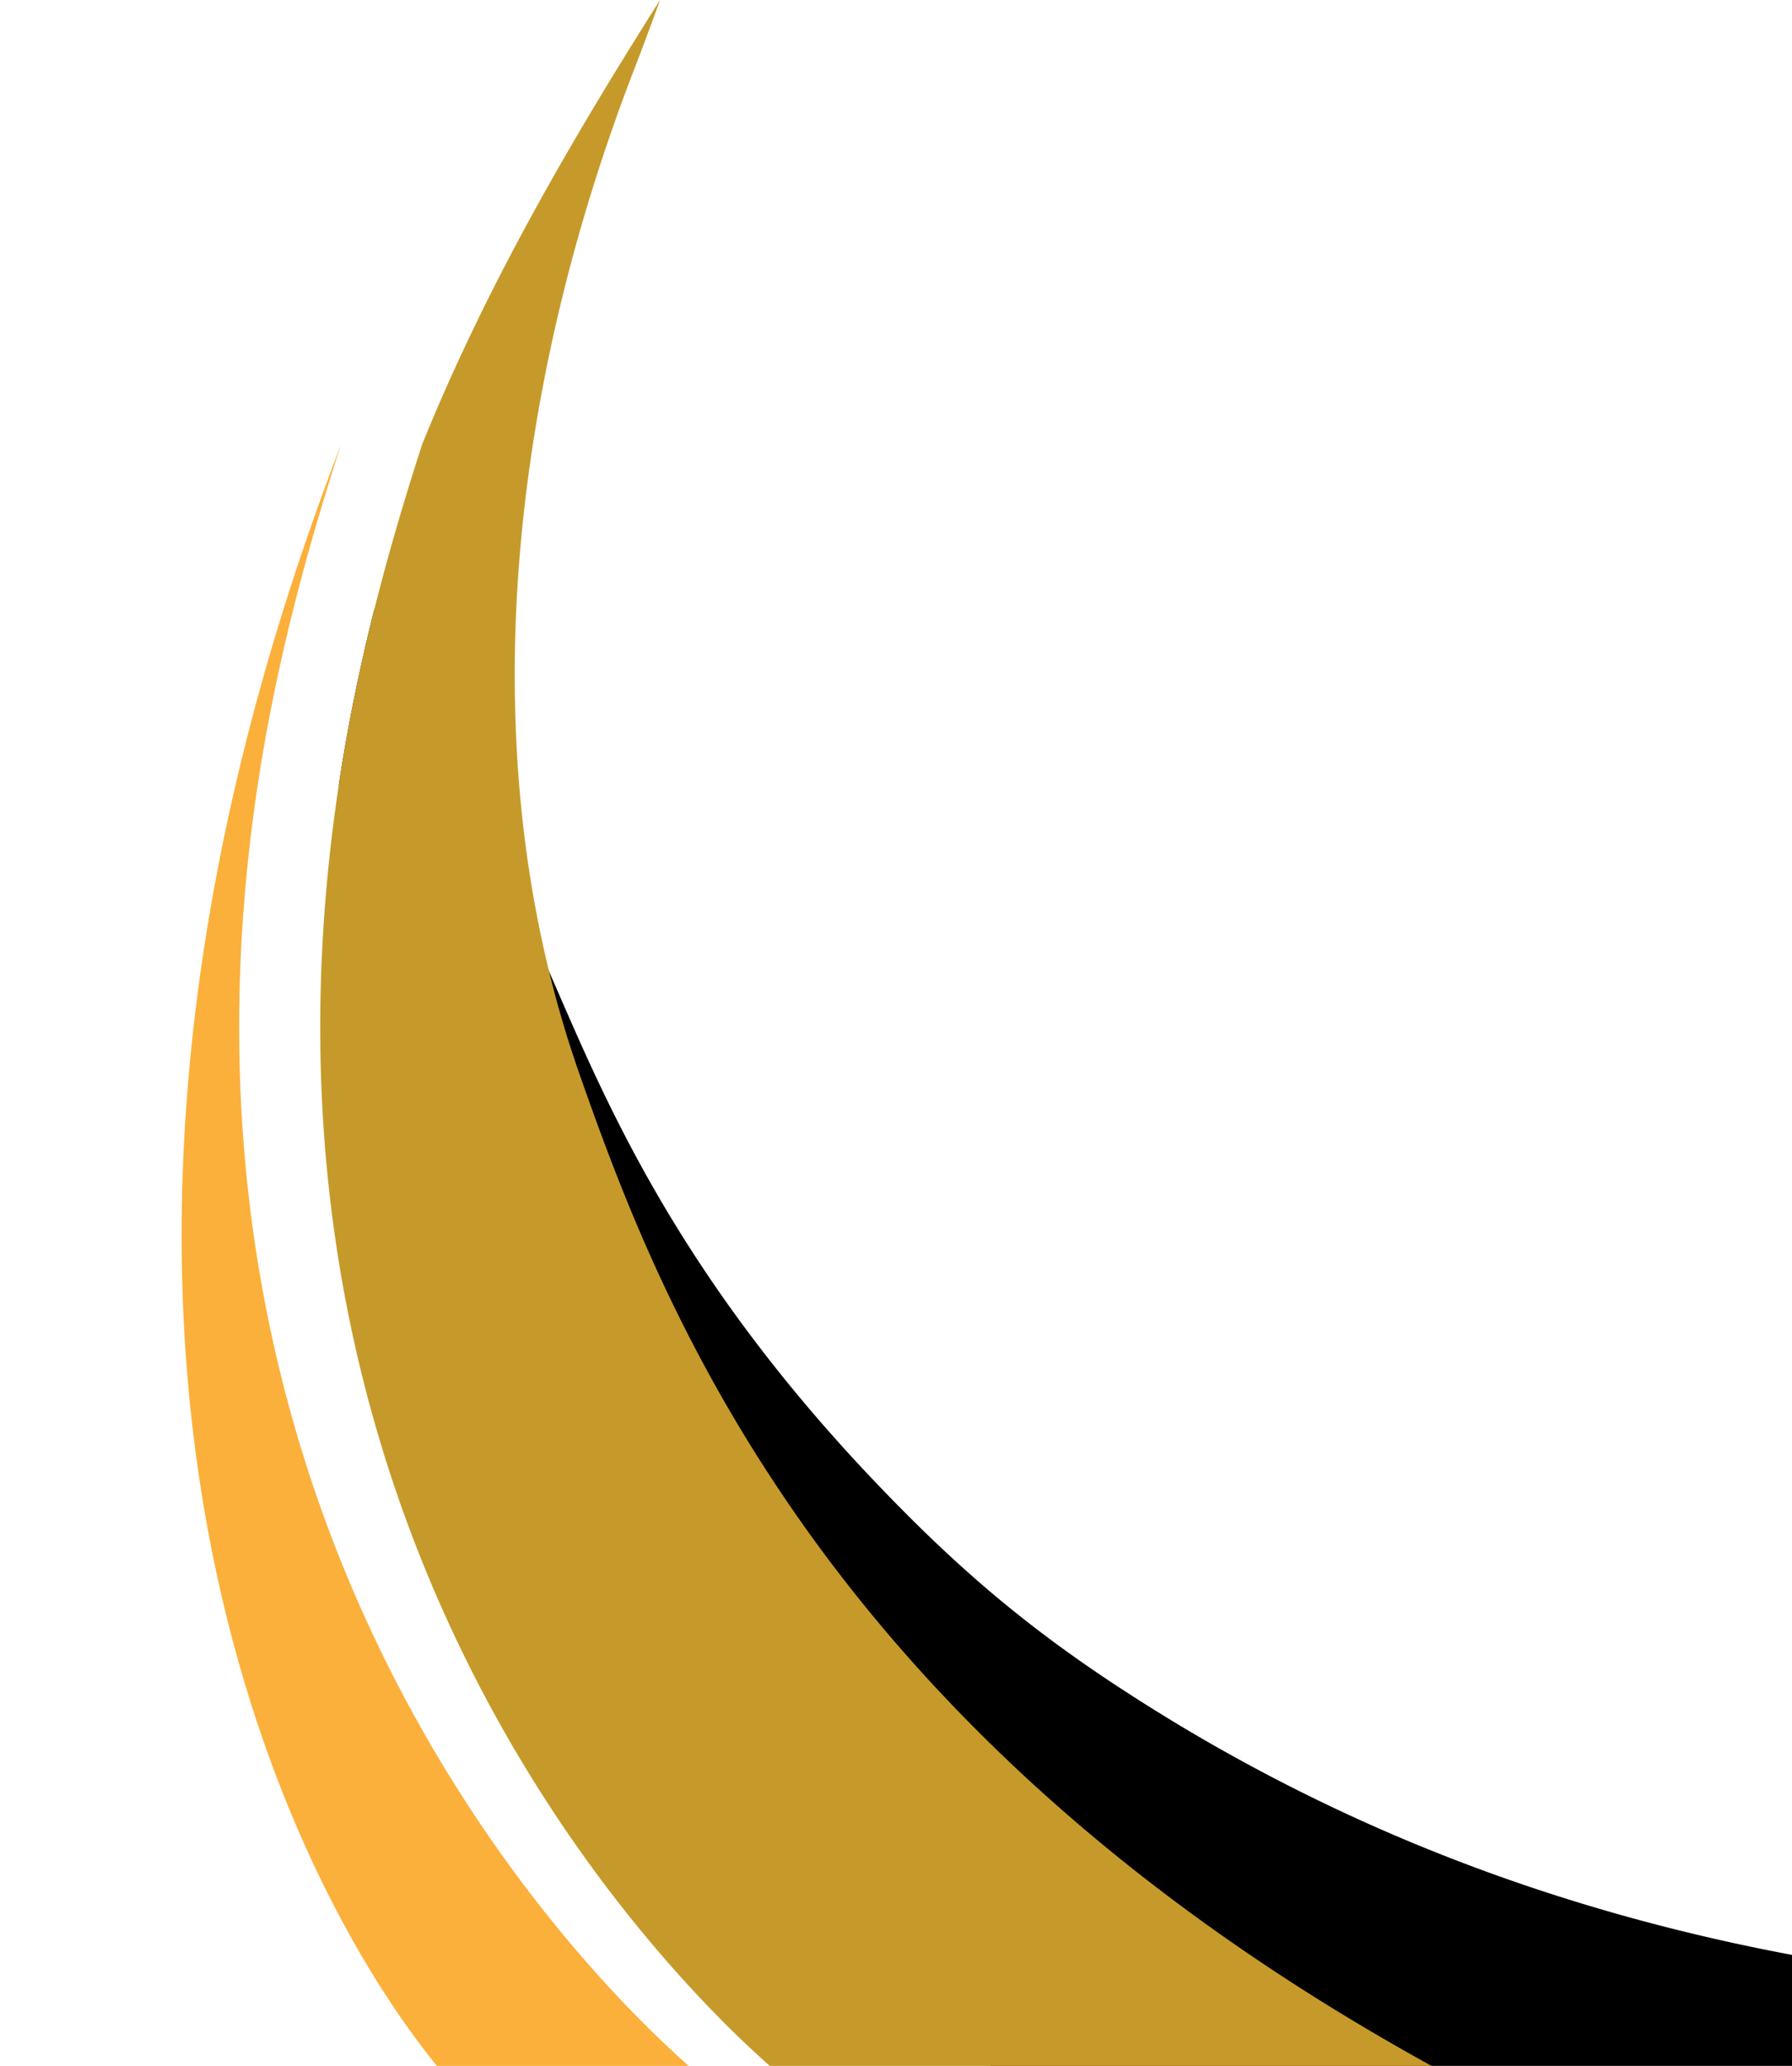
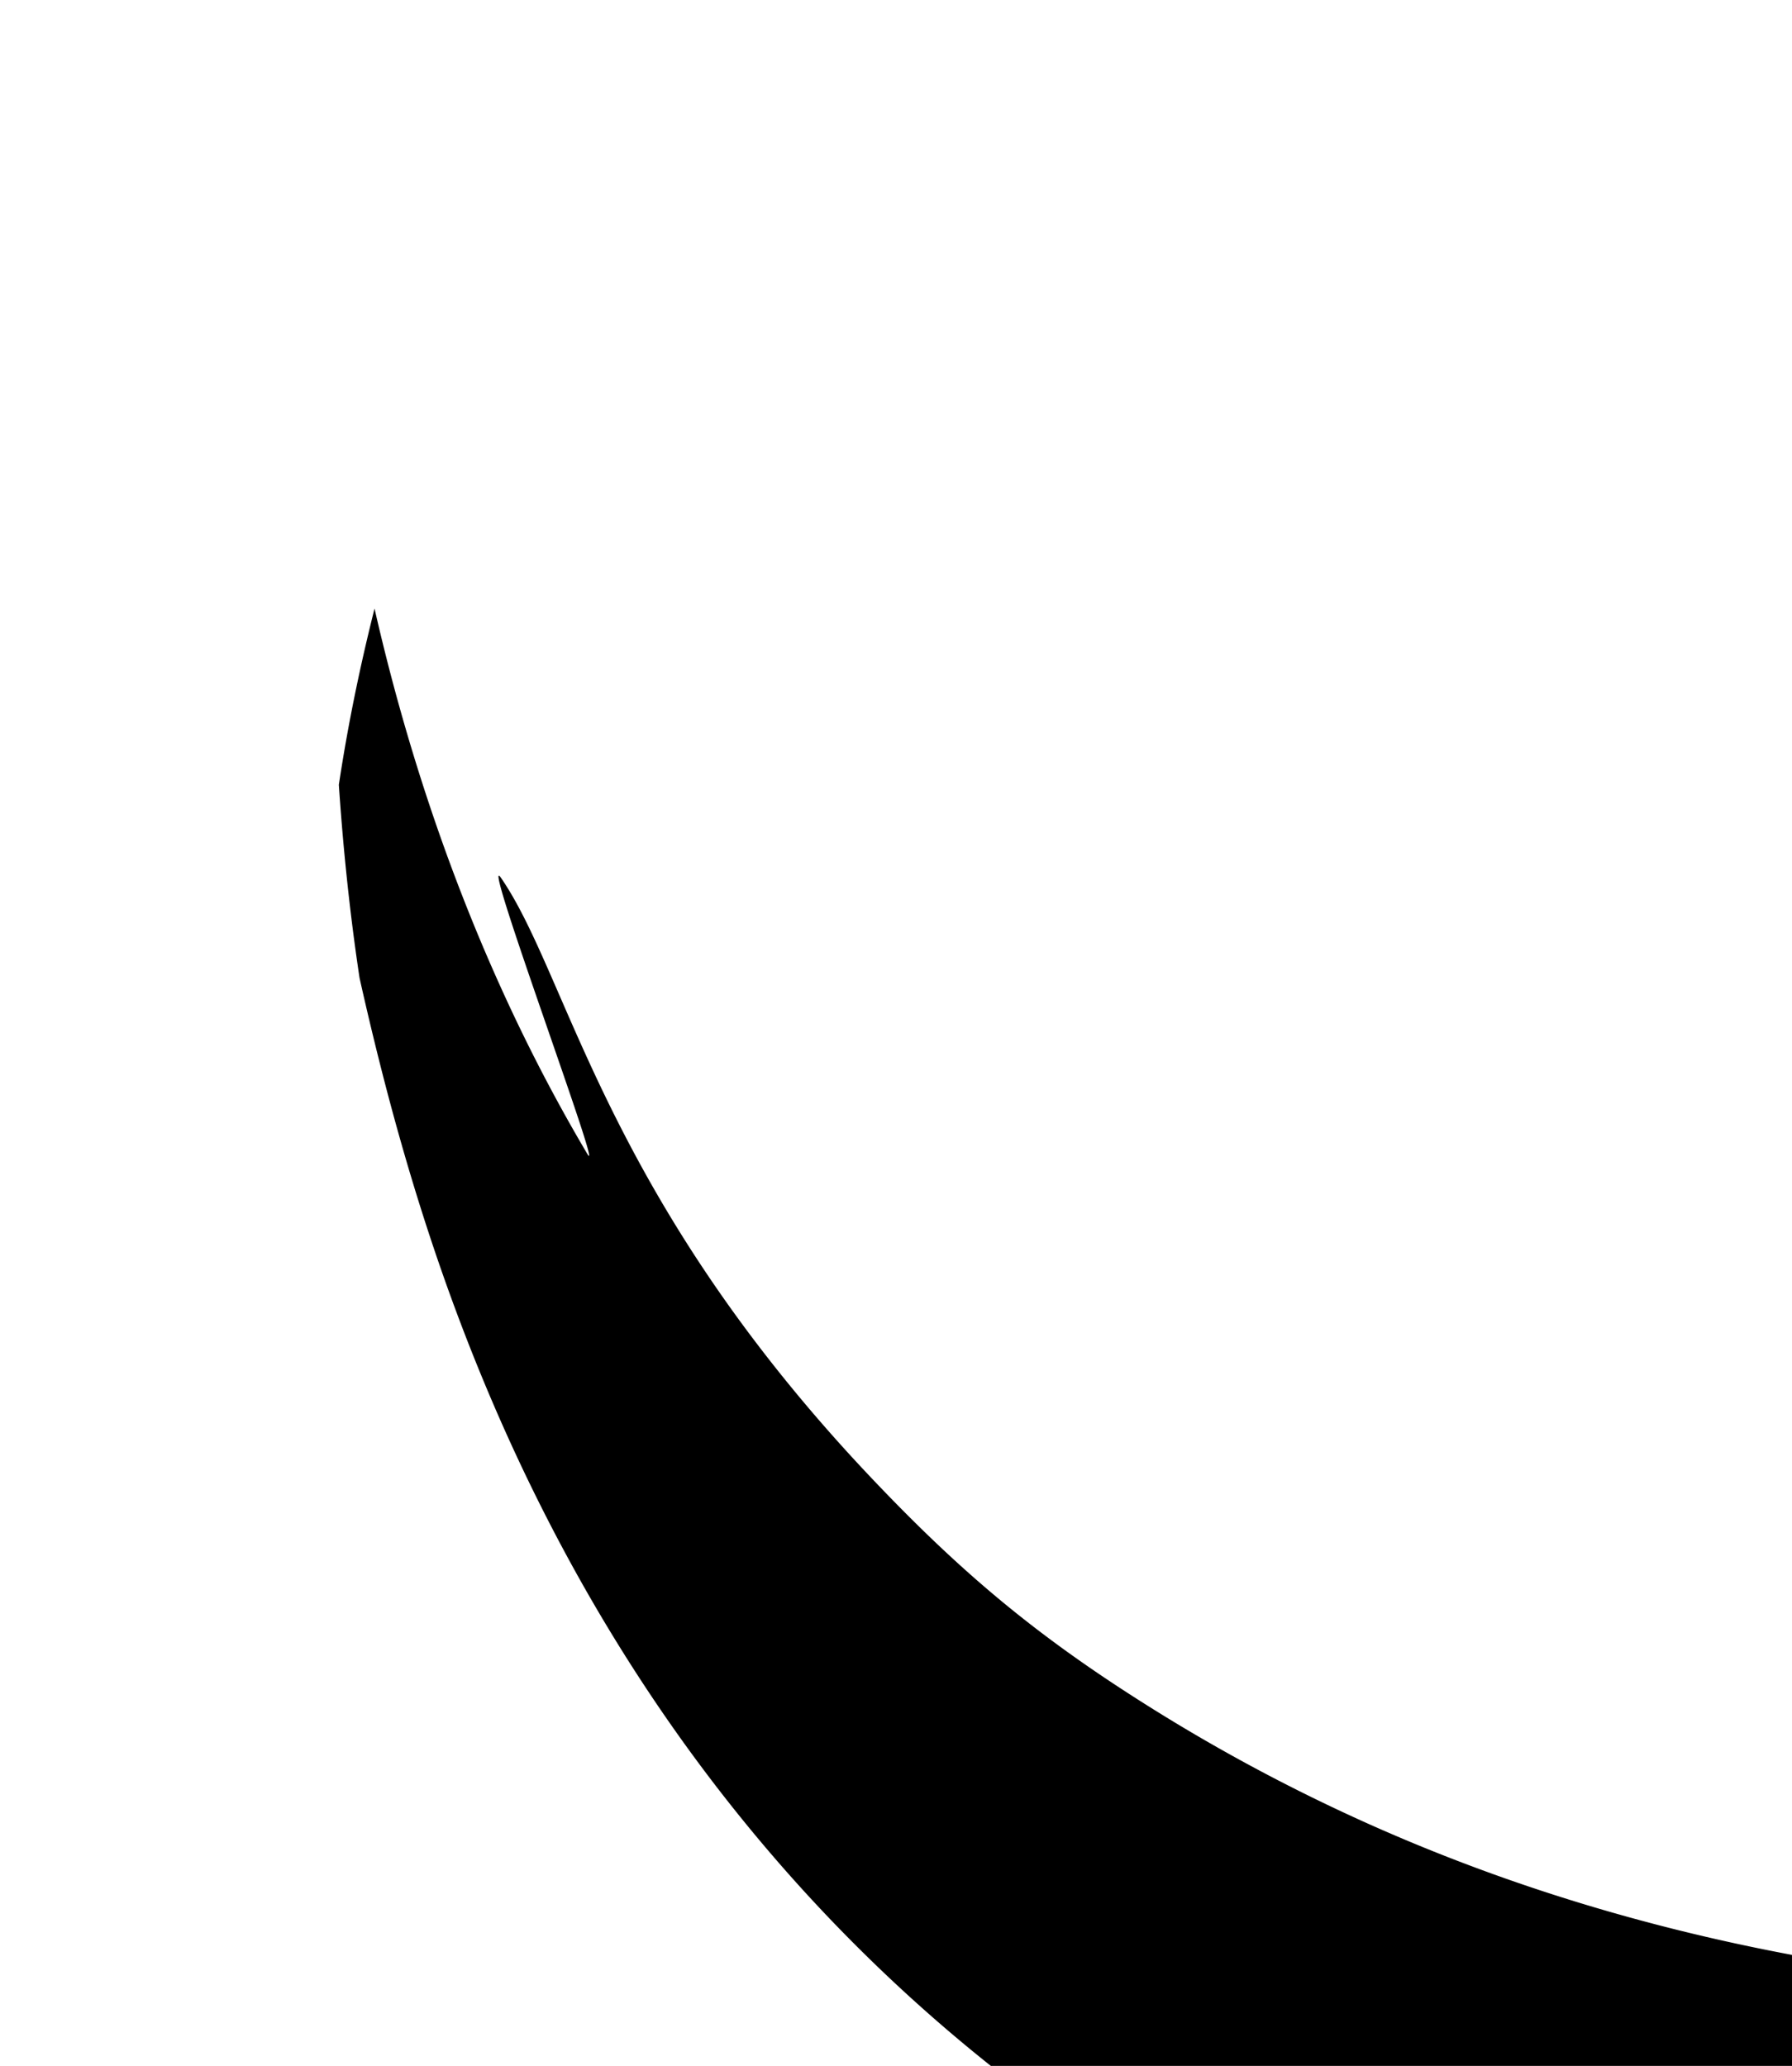
<svg xmlns="http://www.w3.org/2000/svg" data-name="Layer 1" fill="#000000" height="2607.6" preserveAspectRatio="xMidYMid meet" version="1" viewBox="737.9 392.4 2262.1 2607.6" width="2262.1" zoomAndPan="magnify">
  <g id="change1_1">
    <path d="M3000,2859.91V3000H1988.62c-219.15-174.45-437.72-422.53-600.72-774.29q-24.29-52.39-46.86-107.89-14.1-34.65-27.46-70.54c-51.56-138.5-90-278.43-121.79-420.41-.91-5.88-1.77-11.79-2.62-17.69-10.87-75.66-18.47-151-23.54-226.19q4.61-30.56,10.21-61.67c9.8-54.38,21.54-107.88,34.85-160.77,49.14,215.45,125.72,429.73,233,625.83h0q17.27,31.58,35.59,62.48c23.11,39-135-386-109.27-348.87,86,124.44,130.56,401.69,467,757,107,113,198.21,191,327.2,274.13A2249.79,2249.79,0,0,0,2466,2694.81q10.88,4.88,22,9.68C2634,2767.91,2803.42,2823,3000,2859.91Z" fill="#000000" />
  </g>
  <g id="change2_1">
-     <path d="M2545,3000H1709.59c-132.17-116.82-646.07-632.15-557.18-1512.31q5-49.95,12.73-101.45c.16-1.08.32-2.16.49-3.25q4.61-30.56,10.21-61.67c9.8-54.38,21.54-107.88,34.85-160.77,17.61-70.06,38-139,60.24-207.6q2.89-7.2,5.88-14.39c50.38-121.92,109.83-237.1,174.73-349.56,38.21-66.2,78.31-131.46,119.56-196.6q-16.53,45.89-34.09,91.29c-84.37,219.09-140.13,459.6-148.33,700.11h0q-1.07,31.26-1,62.49c.14,171.19,25.24,341.43,82.13,503,21.4,60.94,47.48,133.41,82.72,213.81,13.63,31.13,28.64,63.45,45.29,96.75A1956.06,1956.06,0,0,0,1751,2316q6,8.46,12.14,17C1923,2553.72,2164.78,2790.58,2544,2999.45Z" fill="#c69a2a" />
-   </g>
+     </g>
  <g id="change3_1">
-     <path d="M1607.23,3000H1289.4c-185.53-227.76-551.48-928.95-120.84-2047-39.06,120.29-72.31,242-95.08,368.37C896.57,2303,1466.94,2876,1607.23,3000Z" fill="#fbb03b" />
-   </g>
+     </g>
</svg>